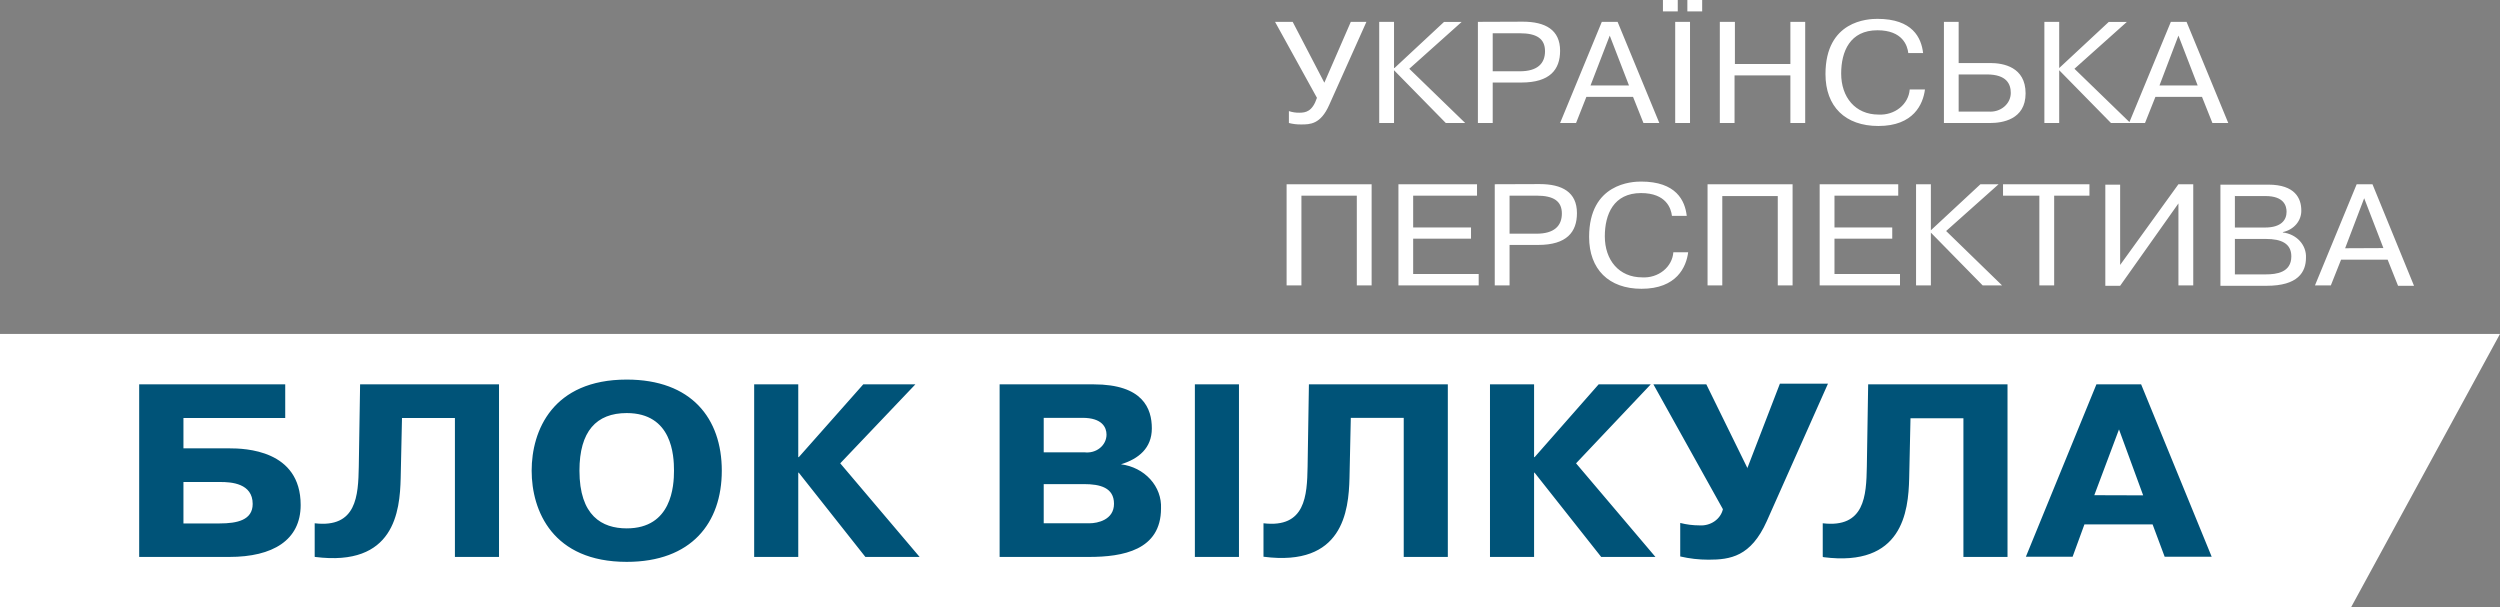
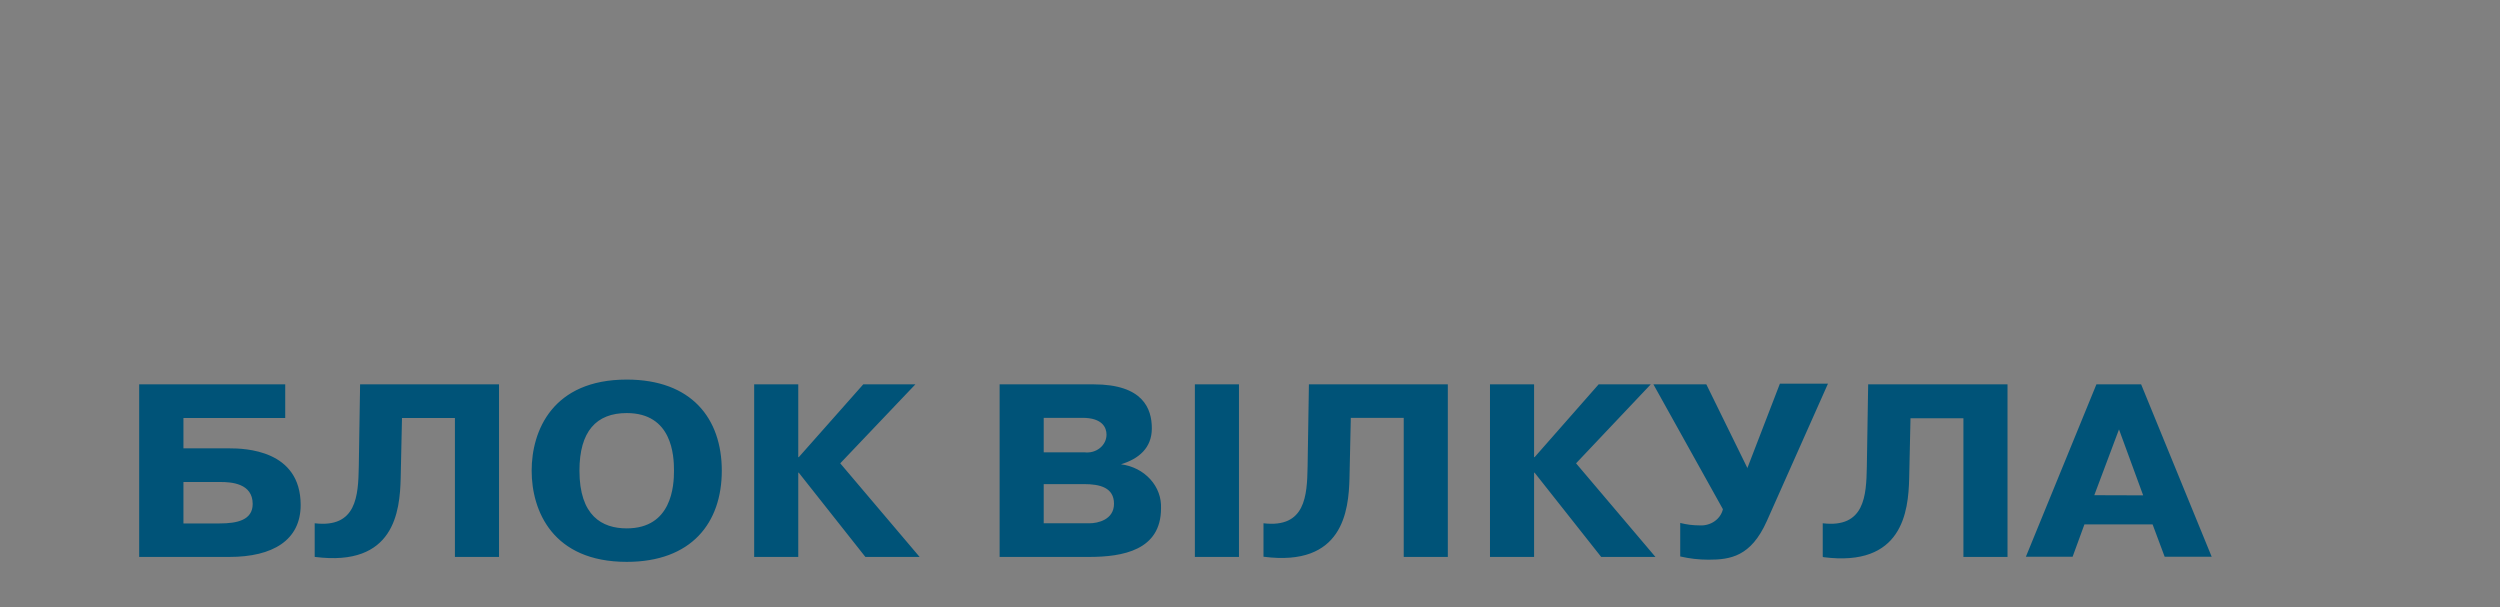
<svg xmlns="http://www.w3.org/2000/svg" width="177" height="43" viewBox="0 0 177 43" fill="none">
  <rect x="0" y="0" width="177" height="43" fill="#808080" stroke="none" />
-   <path fill-rule="evenodd" clip-rule="evenodd" d="M0 23.643H177L166.453 43H0V23.643Z" fill="white" />
  <path d="M12.988 29.595H20.194V27.212H9.854V39.431H16.235C19.314 39.431 21.287 38.245 21.287 35.753C21.287 31.846 17.334 31.743 16.235 31.743H12.988V29.595ZM12.988 34.126H15.611C16.372 34.126 17.89 34.218 17.89 35.679C17.89 36.824 16.791 37.059 15.555 37.059H12.988V34.126ZM22.305 39.431C27.924 40.147 28.312 36.206 28.368 33.851L28.461 29.595H32.208V39.431H35.33V27.212H25.495L25.402 33.038C25.364 35.094 25.252 37.397 22.28 37.048V39.419L22.305 39.431ZM44.372 39.78C48.955 39.78 51.103 37.025 51.103 33.324C51.103 29.623 48.955 26.874 44.372 26.874C39.127 26.874 37.641 30.483 37.641 33.324C37.641 36.166 39.127 39.78 44.372 39.78ZM44.372 37.409C42.623 37.409 41.025 36.521 41.025 33.324C41.025 30.534 42.224 29.245 44.372 29.245C47.588 29.245 47.719 32.247 47.719 33.324C47.719 34.401 47.563 37.409 44.372 37.409ZM56.554 32.367H56.517V27.212H53.395V39.431H56.517V33.467H56.554L61.269 39.431H65.109L59.489 32.803L64.809 27.212H61.119L56.554 32.367ZM70.773 27.212V39.431H77.104C79.483 39.431 82.2 38.961 82.2 35.994C82.235 35.243 81.965 34.507 81.44 33.93C80.916 33.352 80.176 32.975 79.365 32.872C80.614 32.488 81.55 31.726 81.55 30.328C81.55 28.93 80.926 27.212 77.429 27.212H70.773ZM73.895 29.583H76.648C78.035 29.583 78.341 30.265 78.341 30.769C78.342 30.95 78.3 31.128 78.219 31.293C78.139 31.457 78.02 31.604 77.872 31.723C77.724 31.842 77.55 31.93 77.362 31.982C77.173 32.034 76.975 32.048 76.78 32.024H73.895V29.595V29.583ZM73.895 34.275H76.742C77.885 34.275 78.871 34.521 78.871 35.667C78.871 36.813 77.698 37.048 77.142 37.048H73.895V34.287V34.275ZM84.597 27.212V39.431H87.719V27.212H84.597ZM89.48 39.419C95.069 40.136 95.487 36.194 95.544 33.84L95.637 29.583H99.384V39.431H102.506V27.212H92.671L92.578 33.038C92.54 35.094 92.428 37.397 89.455 37.048V39.419H89.48ZM108.65 32.367H108.613V27.212H105.491V39.431H108.613V33.467H108.65L113.365 39.431H117.205L111.585 32.803L116.874 27.212H113.184L108.65 32.367ZM123.749 33.204L120.808 27.212H117.061L121.982 36.051C121.903 36.395 121.69 36.701 121.383 36.912C121.076 37.123 120.697 37.224 120.315 37.197C119.857 37.196 119.401 37.138 118.96 37.025V39.397C119.613 39.549 120.284 39.626 120.958 39.626C122.5 39.626 123.961 39.414 125.085 36.905L129.419 27.166H126.016L123.718 33.129L123.749 33.204ZM129.107 39.448C134.695 40.164 135.114 36.223 135.17 33.868L135.263 29.612H139.01V39.431H142.132V27.212H132.266L132.172 33.038C132.135 35.094 132.023 37.397 129.05 37.048V39.419L129.107 39.448ZM148.426 27.212L143.431 39.419H146.74L147.577 37.128H152.404L153.259 39.419H156.588L151.592 27.212H148.426ZM148.276 35.06L150.025 30.402L151.736 35.071L148.276 35.06Z" fill="#005378" />
-   <path d="M93.764 5.855L91.522 1.547H90.273L93.24 6.926C92.915 7.9 92.446 7.98 91.991 7.98C91.739 7.985 91.489 7.946 91.254 7.866V8.708C91.536 8.782 91.828 8.816 92.122 8.811C92.746 8.811 93.496 8.811 94.107 7.43L96.743 1.547H95.637L93.764 5.855ZM98.697 4.812V1.547H97.648V8.708H98.697V4.973L102.362 8.708H103.736L99.777 4.869L103.486 1.552H102.237L98.728 4.818L98.697 4.812ZM104.635 1.547V8.708H105.684V5.843H107.714C109.731 5.843 110.455 4.932 110.455 3.592C110.455 2.108 109.406 1.535 107.814 1.535L104.635 1.547ZM105.684 2.355H107.601C108.806 2.355 109.387 2.744 109.387 3.626C109.387 4.509 108.838 5.047 107.601 5.047H105.684V2.355ZM112.316 6.857H115.619L116.356 8.708H117.48L114.526 1.547H113.408L110.455 8.708H111.585L112.316 6.857ZM112.609 6.05L113.97 2.521L115.332 6.05H112.609ZM118.604 1.547V8.708H119.653V1.547H118.604ZM117.736 0.808H118.785V0H117.736V0.808ZM119.478 0.808H120.514V0H119.465V0.808H119.478ZM122.819 5.339H126.759V8.708H127.808V1.547H126.759V4.531H122.831V1.547H121.763V8.708H122.806V5.339H122.819ZM135.207 6.336C135.17 6.839 134.918 7.309 134.505 7.641C134.092 7.974 133.552 8.143 133.003 8.112C131.348 8.112 130.355 6.875 130.355 5.207C130.355 3.643 130.98 2.143 132.922 2.143C134.708 2.143 135.051 3.242 135.107 3.758H136.156C136.031 2.67 135.407 1.335 132.922 1.335C132.266 1.335 129.244 1.444 129.244 5.248C129.244 7.539 130.636 8.92 132.99 8.92C135.488 8.92 136.156 7.367 136.287 6.336H135.207ZM138.673 1.547H137.63V8.708H140.914C141.732 8.708 143.412 8.484 143.412 6.611C143.412 4.738 141.826 4.463 140.914 4.463H138.673V1.547ZM138.673 5.27H140.658C142.088 5.27 142.363 5.964 142.363 6.582C142.363 6.766 142.321 6.947 142.241 7.115C142.16 7.283 142.043 7.433 141.895 7.557C141.748 7.681 141.574 7.776 141.385 7.835C141.195 7.894 140.995 7.916 140.796 7.9H138.673V5.27ZM145.791 4.812V1.547H144.742V8.708H145.791V4.973L149.457 8.708H150.83L146.871 4.869L150.581 1.552H149.3L145.791 4.818V4.812ZM152.604 6.857H155.901L156.638 8.708H157.761L154.808 1.547H153.696L150.737 8.708H151.867L152.604 6.857ZM152.891 6.05L154.233 2.521L155.595 6.05H152.891ZM92.141 13.852H96.062V20.205H97.111V13.044H91.091V20.205H92.141V13.852ZM100.052 16.104V13.852H104.573V13.044H99.009V20.205H104.691V19.398H100.052V16.9H104.148V16.104H100.052ZM105.828 13.044V20.205H106.877V17.341H108.906C110.923 17.341 111.648 16.43 111.648 15.089C111.648 13.606 110.605 13.033 109.006 13.033L105.828 13.044ZM106.877 13.852H108.794C109.999 13.852 110.58 14.242 110.58 15.118C110.58 15.995 110.03 16.545 108.794 16.545H106.877V13.852ZM118.473 17.862C118.436 18.366 118.183 18.835 117.77 19.168C117.357 19.5 116.817 19.67 116.268 19.638C114.614 19.638 113.621 18.401 113.621 16.734C113.621 15.17 114.245 13.669 116.187 13.669C117.973 13.669 118.316 14.769 118.373 15.284H119.422C119.297 14.196 118.672 12.855 116.187 12.855C115.563 12.855 112.509 12.97 112.509 16.774C112.509 19.065 113.902 20.446 116.218 20.446C118.716 20.446 119.39 18.893 119.522 17.862H118.473ZM121.938 13.881H125.866V20.205H126.915V13.044H120.895V20.205H121.938V13.852V13.881ZM129.881 16.104V13.852H134.395V13.044H128.832V20.205H134.52V19.398H129.881V16.9H133.971V16.104H129.881ZM136.706 16.31V13.044H135.657V20.205H136.706V16.47L140.371 20.205H141.745L137.786 16.356L141.501 13.044H140.215L136.681 16.327L136.706 16.31ZM144.386 13.852V20.205H145.435V13.852H147.933V13.044H141.814V13.852H144.386ZM150.106 18.802V13.073H149.057V20.234H150.106L154.233 14.402V20.205H155.282V13.044H154.233L150.075 18.802H150.106ZM157.206 13.073V20.234H160.478C162.694 20.234 163.263 19.271 163.263 18.24C163.284 17.809 163.127 17.387 162.824 17.056C162.521 16.726 162.093 16.513 161.627 16.459V16.43C162.004 16.352 162.34 16.156 162.578 15.877C162.816 15.597 162.941 15.25 162.932 14.895C162.932 14.053 162.495 13.073 160.603 13.073H157.206ZM158.255 13.881H160.397C161.714 13.881 161.889 14.585 161.889 14.998C161.889 15.571 161.514 16.109 160.365 16.109H158.23V13.852L158.255 13.881ZM158.255 16.917H160.428C161.521 16.917 162.226 17.238 162.226 18.154C162.226 19.3 161.158 19.426 160.428 19.426H158.23V16.9L158.255 16.917ZM165.748 18.384H169.045L169.782 20.234H170.912L167.971 13.044H166.853L163.9 20.205H165.024L165.76 18.355L165.748 18.384ZM166.035 17.576L167.384 14.035L168.745 17.564L166.035 17.576Z" fill="white" />
</svg>